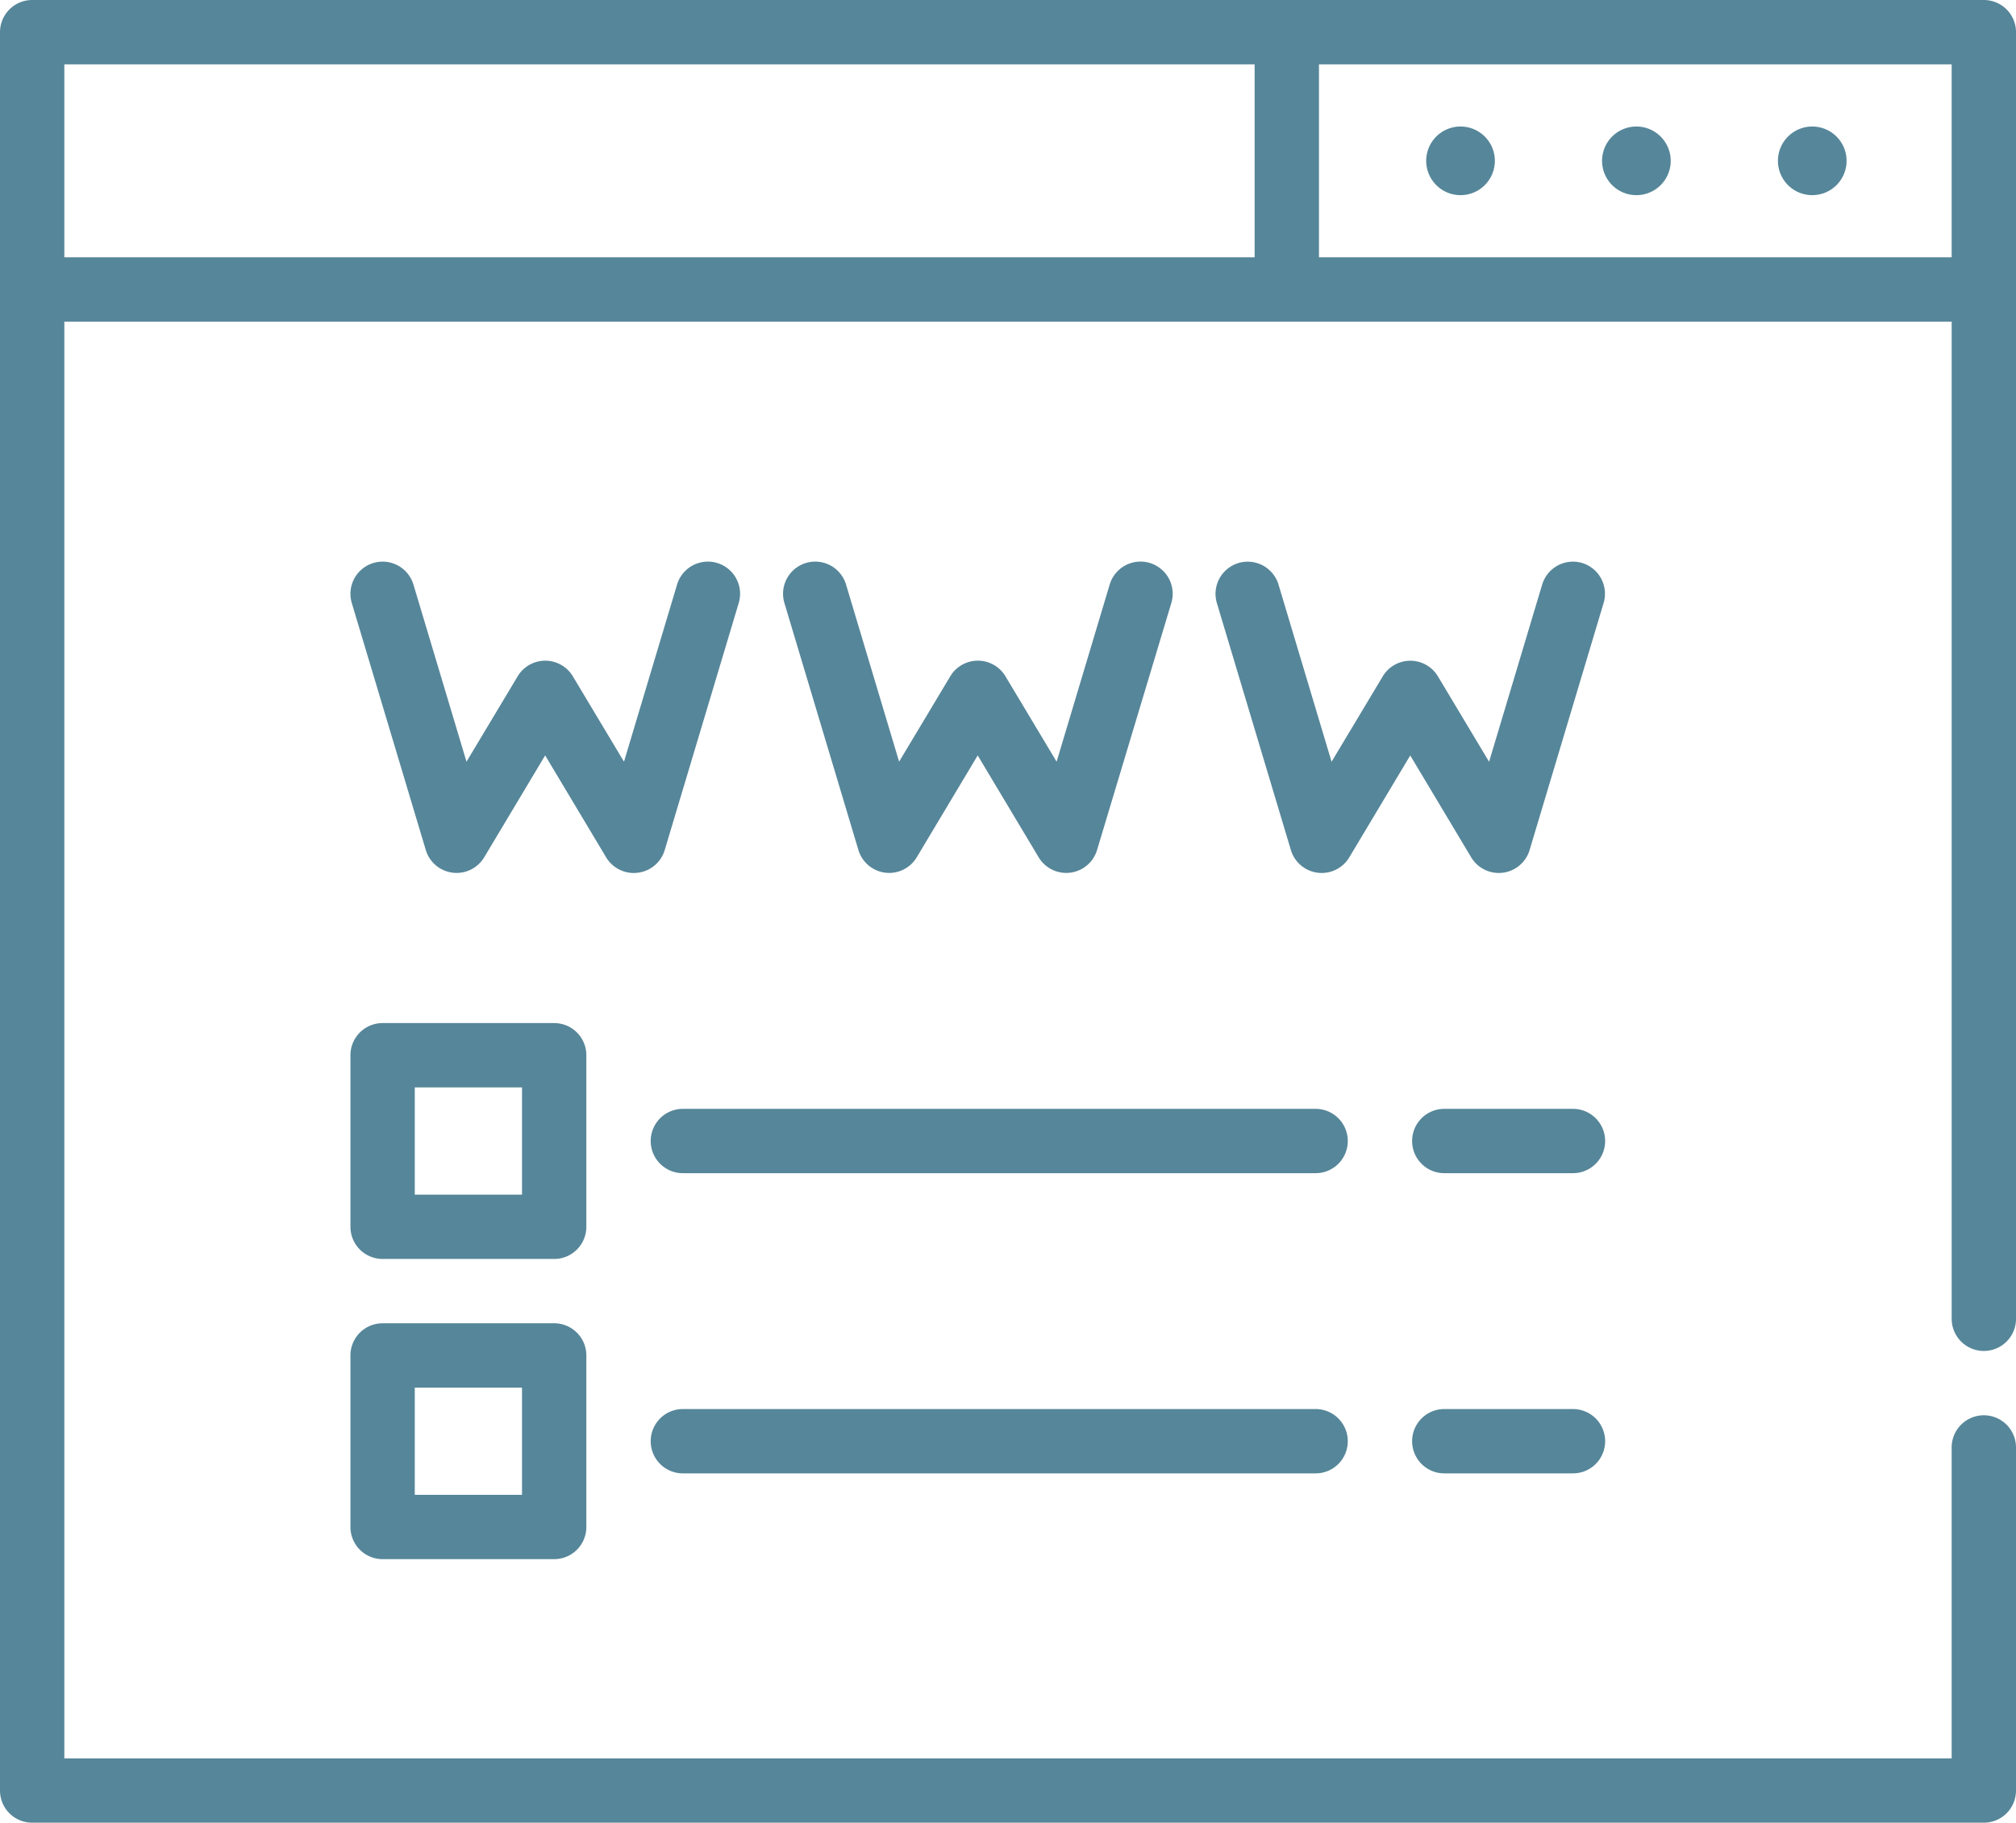
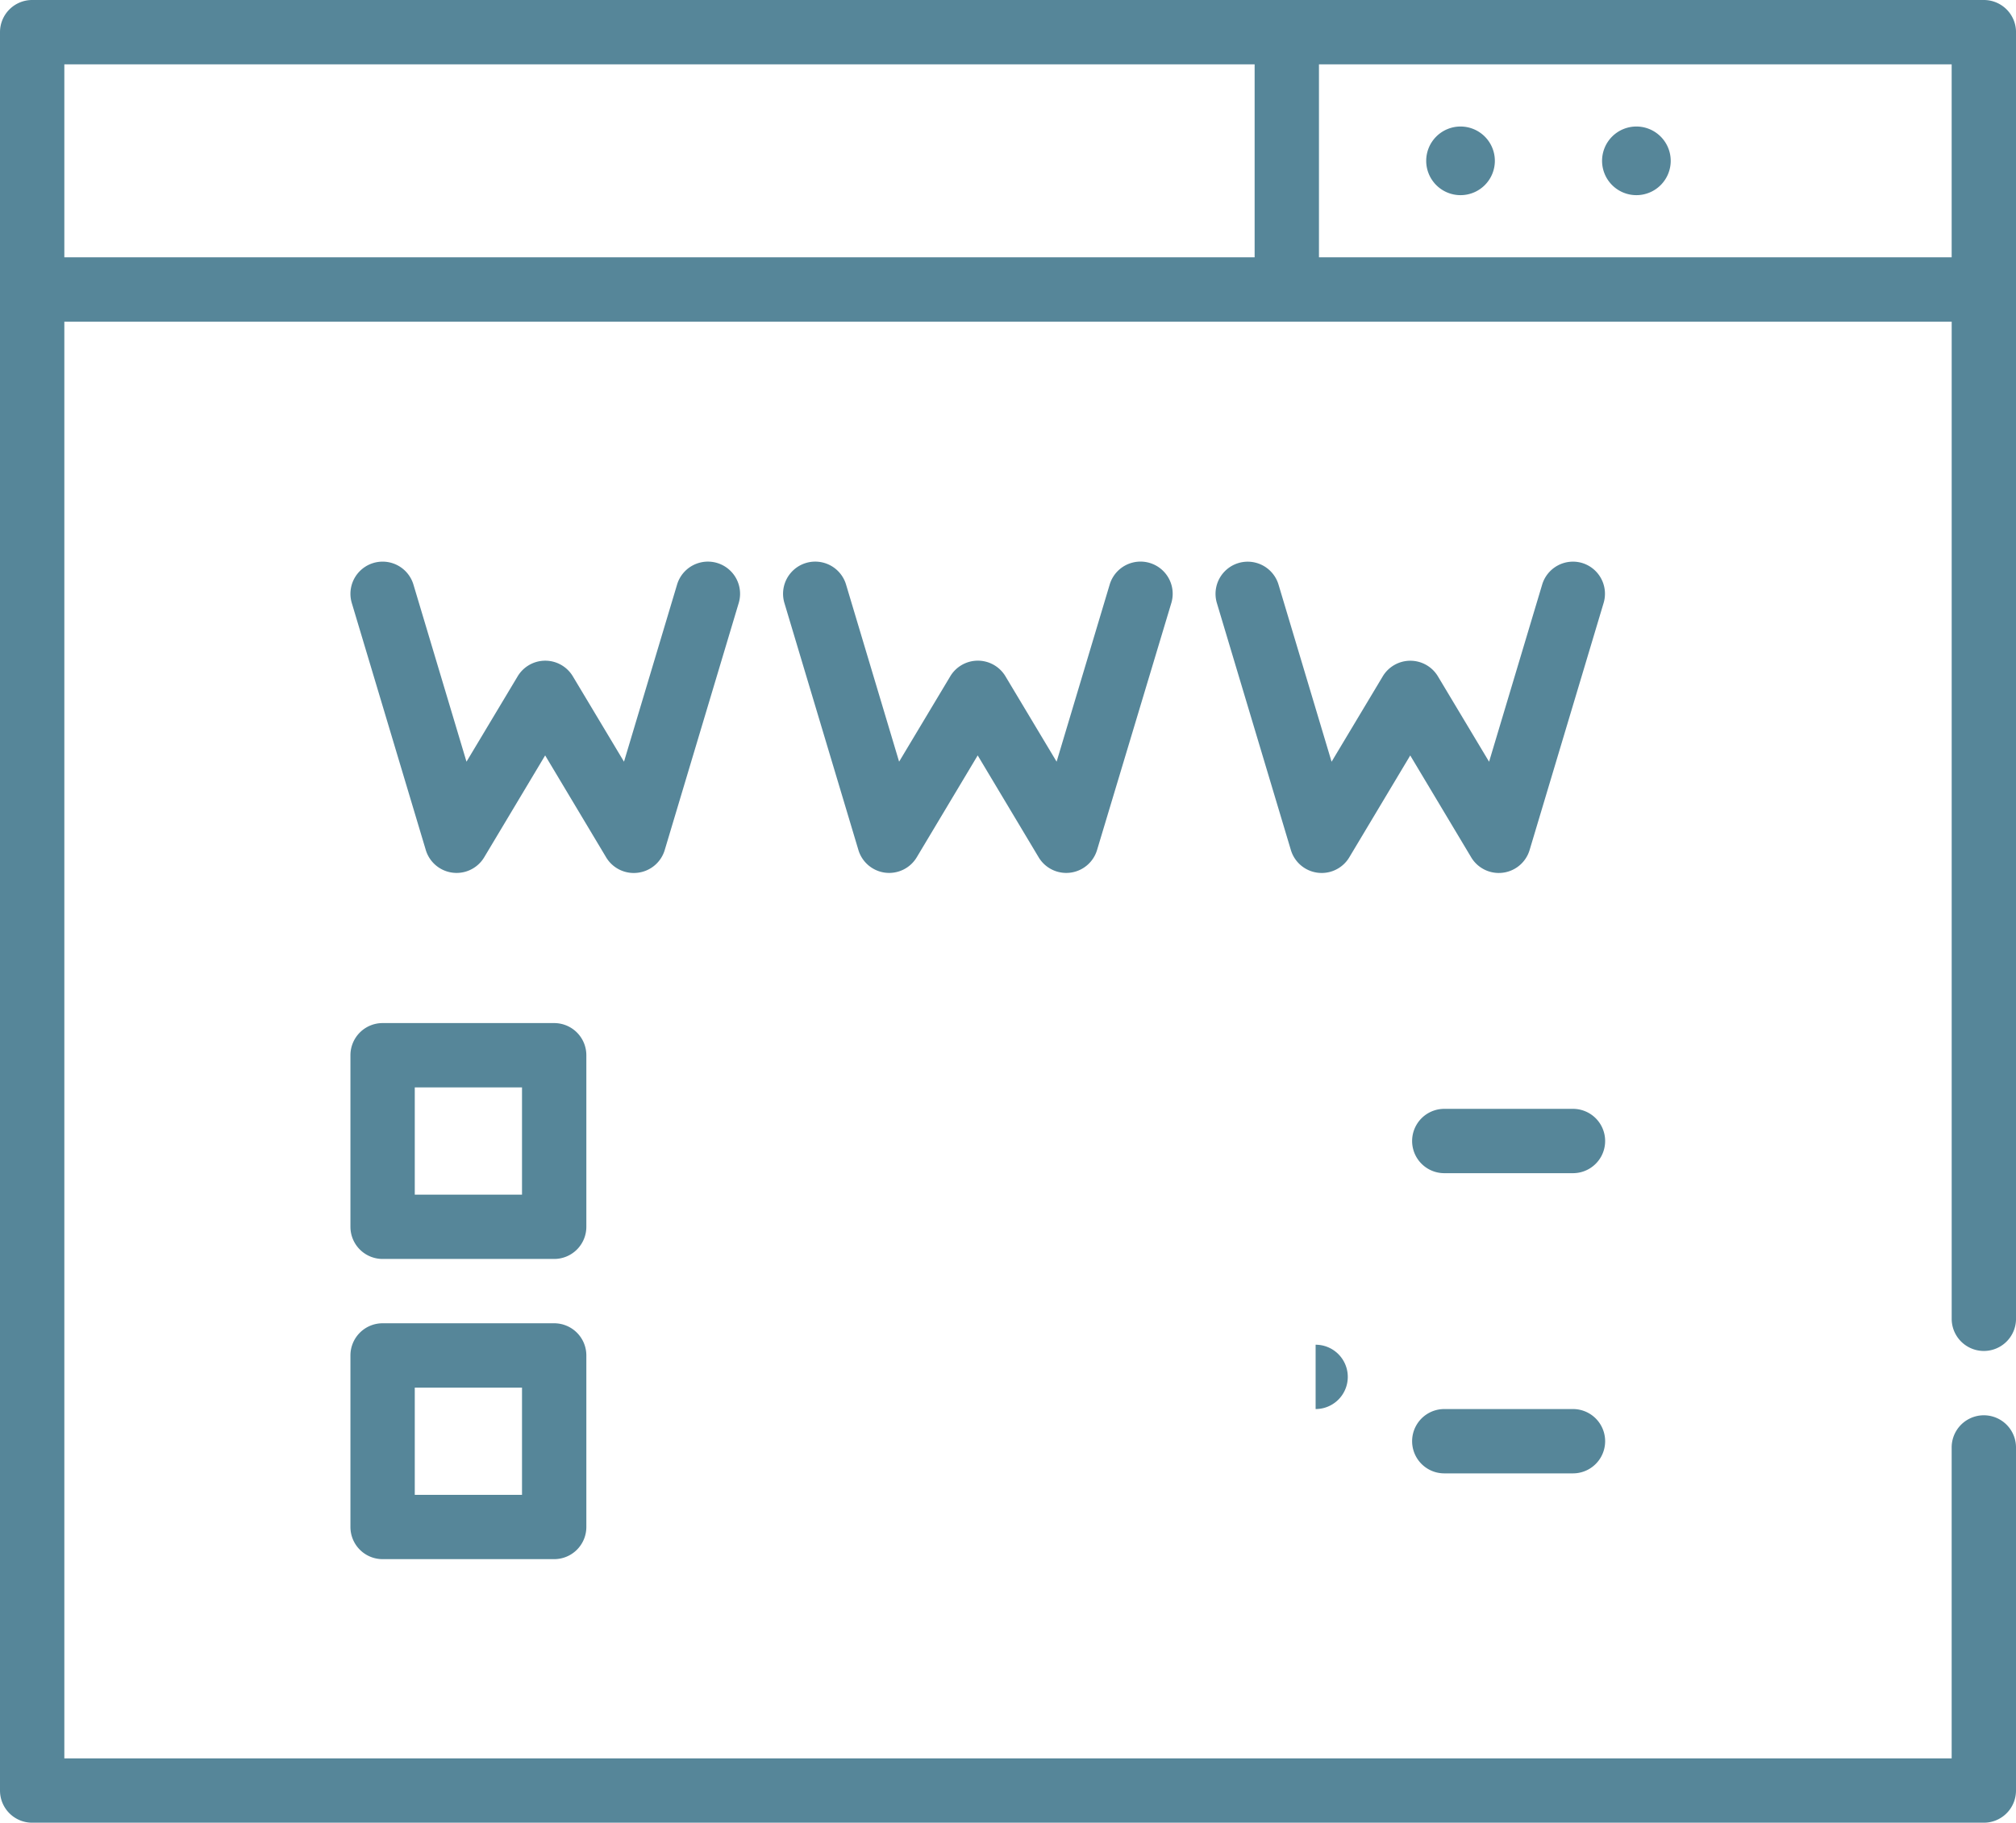
<svg xmlns="http://www.w3.org/2000/svg" width="85.987" height="77.754" viewBox="0 0 85.987 77.754">
  <g id="flaticon1584960263-svg" transform="translate(0 -22.5)">
    <path id="Path_3256" data-name="Path 3256" d="M84.615,22.5H1.372A1.372,1.372,0,0,0,0,23.872v75.01a1.372,1.372,0,0,0,1.372,1.372H84.615a1.372,1.372,0,0,0,1.372-1.372V84.246a1.372,1.372,0,0,0-2.744,0V97.51H2.744V36.221h80.5V78.758a1.372,1.372,0,1,0,2.744,0V23.872A1.372,1.372,0,0,0,84.615,22.5ZM2.744,25.244H53.513v8.233H2.744Zm53.513,8.233V25.244H83.243v8.233Z" fill="#568699" />
    <path id="Path_3257" data-name="Path 3257" d="M374.964,52a1.464,1.464,0,1,0,1.464,1.464A1.465,1.465,0,0,0,374.964,52Z" transform="translate(-305.168 -24.103)" fill="#568699" />
    <path id="Path_3258" data-name="Path 3258" d="M333.964,52a1.464,1.464,0,1,0,1.464,1.464A1.465,1.465,0,0,0,333.964,52Z" transform="translate(-271.669 -24.103)" fill="#568699" />
-     <path id="Path_3259" data-name="Path 3259" d="M415.964,52a1.464,1.464,0,1,0,1.464,1.464A1.465,1.465,0,0,0,415.964,52Z" transform="translate(-338.667 -24.103)" fill="#568699" />
    <path id="Path_3260" data-name="Path 3260" d="M93.957,166.722a1.372,1.372,0,0,0,1.144-.968l3.156-10.537a1.372,1.372,0,0,0-2.629-.788l-2.264,7.557-2.182-3.642a1.372,1.372,0,0,0-2.354,0l-2.182,3.642-2.263-7.556a1.372,1.372,0,1,0-2.629.788l3.156,10.535a1.372,1.372,0,0,0,2.491.311l2.6-4.346,2.6,4.346A1.373,1.373,0,0,0,93.957,166.722Z" transform="translate(-66.749 -106.993)" fill="#568699" />
    <path id="Path_3261" data-name="Path 3261" d="M186.894,166.714a1.372,1.372,0,0,0,1.347-.656l2.6-4.346,2.6,4.346a1.372,1.372,0,0,0,2.491-.311L199.1,155.21a1.372,1.372,0,1,0-2.629-.788l-2.264,7.557-2.182-3.642a1.372,1.372,0,0,0-2.354,0l-2.182,3.642-2.263-7.556a1.372,1.372,0,1,0-2.629.788l3.156,10.536A1.372,1.372,0,0,0,186.894,166.714Z" transform="translate(-149.14 -106.987)" fill="#568699" />
    <path id="Path_3262" data-name="Path 3262" d="M299.013,153.5a1.372,1.372,0,0,0-1.708.921l-2.264,7.557-2.182-3.642a1.372,1.372,0,0,0-2.354,0l-2.182,3.642-2.263-7.556a1.372,1.372,0,1,0-2.629.788l3.156,10.535a1.372,1.372,0,0,0,2.491.311l2.6-4.346,2.6,4.346a1.372,1.372,0,0,0,2.491-.311l3.156-10.537A1.372,1.372,0,0,0,299.013,153.5Z" transform="translate(-231.528 -106.983)" fill="#568699" />
    <path id="Path_3263" data-name="Path 3263" d="M91.762,262.419a1.372,1.372,0,0,0-1.372-1.372H83.072a1.372,1.372,0,0,0-1.372,1.372v7.318a1.372,1.372,0,0,0,1.372,1.372H90.39a1.372,1.372,0,0,0,1.372-1.372Zm-2.744,5.946H84.444v-4.574h4.574Z" transform="translate(-66.753 -194.904)" fill="#568699" />
    <path id="Path_3264" data-name="Path 3264" d="M90.39,331.047H83.072a1.372,1.372,0,0,0-1.372,1.372v7.318a1.372,1.372,0,0,0,1.372,1.372H90.39a1.372,1.372,0,0,0,1.372-1.372v-7.318A1.372,1.372,0,0,0,90.39,331.047Zm-1.372,7.318H84.444v-4.574h4.574Z" transform="translate(-66.753 -252.098)" fill="#568699" />
    <path id="Path_3265" data-name="Path 3265" d="M336.073,281.047h-5.489a1.372,1.372,0,0,0,0,2.744h5.489a1.372,1.372,0,1,0,0-2.744Z" transform="translate(-268.982 -211.245)" fill="#568699" />
-     <path id="Path_3266" data-name="Path 3266" d="M180.06,281.047H153.072a1.372,1.372,0,0,0,0,2.744H180.06a1.372,1.372,0,1,0,0-2.744Z" transform="translate(-123.946 -211.245)" fill="#568699" />
    <path id="Path_3267" data-name="Path 3267" d="M336.073,351.047h-5.489a1.372,1.372,0,0,0,0,2.744h5.489a1.372,1.372,0,1,0,0-2.744Z" transform="translate(-268.982 -268.439)" fill="#568699" />
-     <path id="Path_3268" data-name="Path 3268" d="M180.06,351.047H153.072a1.372,1.372,0,0,0,0,2.744H180.06a1.372,1.372,0,1,0,0-2.744Z" transform="translate(-123.946 -268.439)" fill="#568699" />
+     <path id="Path_3268" data-name="Path 3268" d="M180.06,351.047H153.072H180.06a1.372,1.372,0,1,0,0-2.744Z" transform="translate(-123.946 -268.439)" fill="#568699" />
  </g>
</svg>